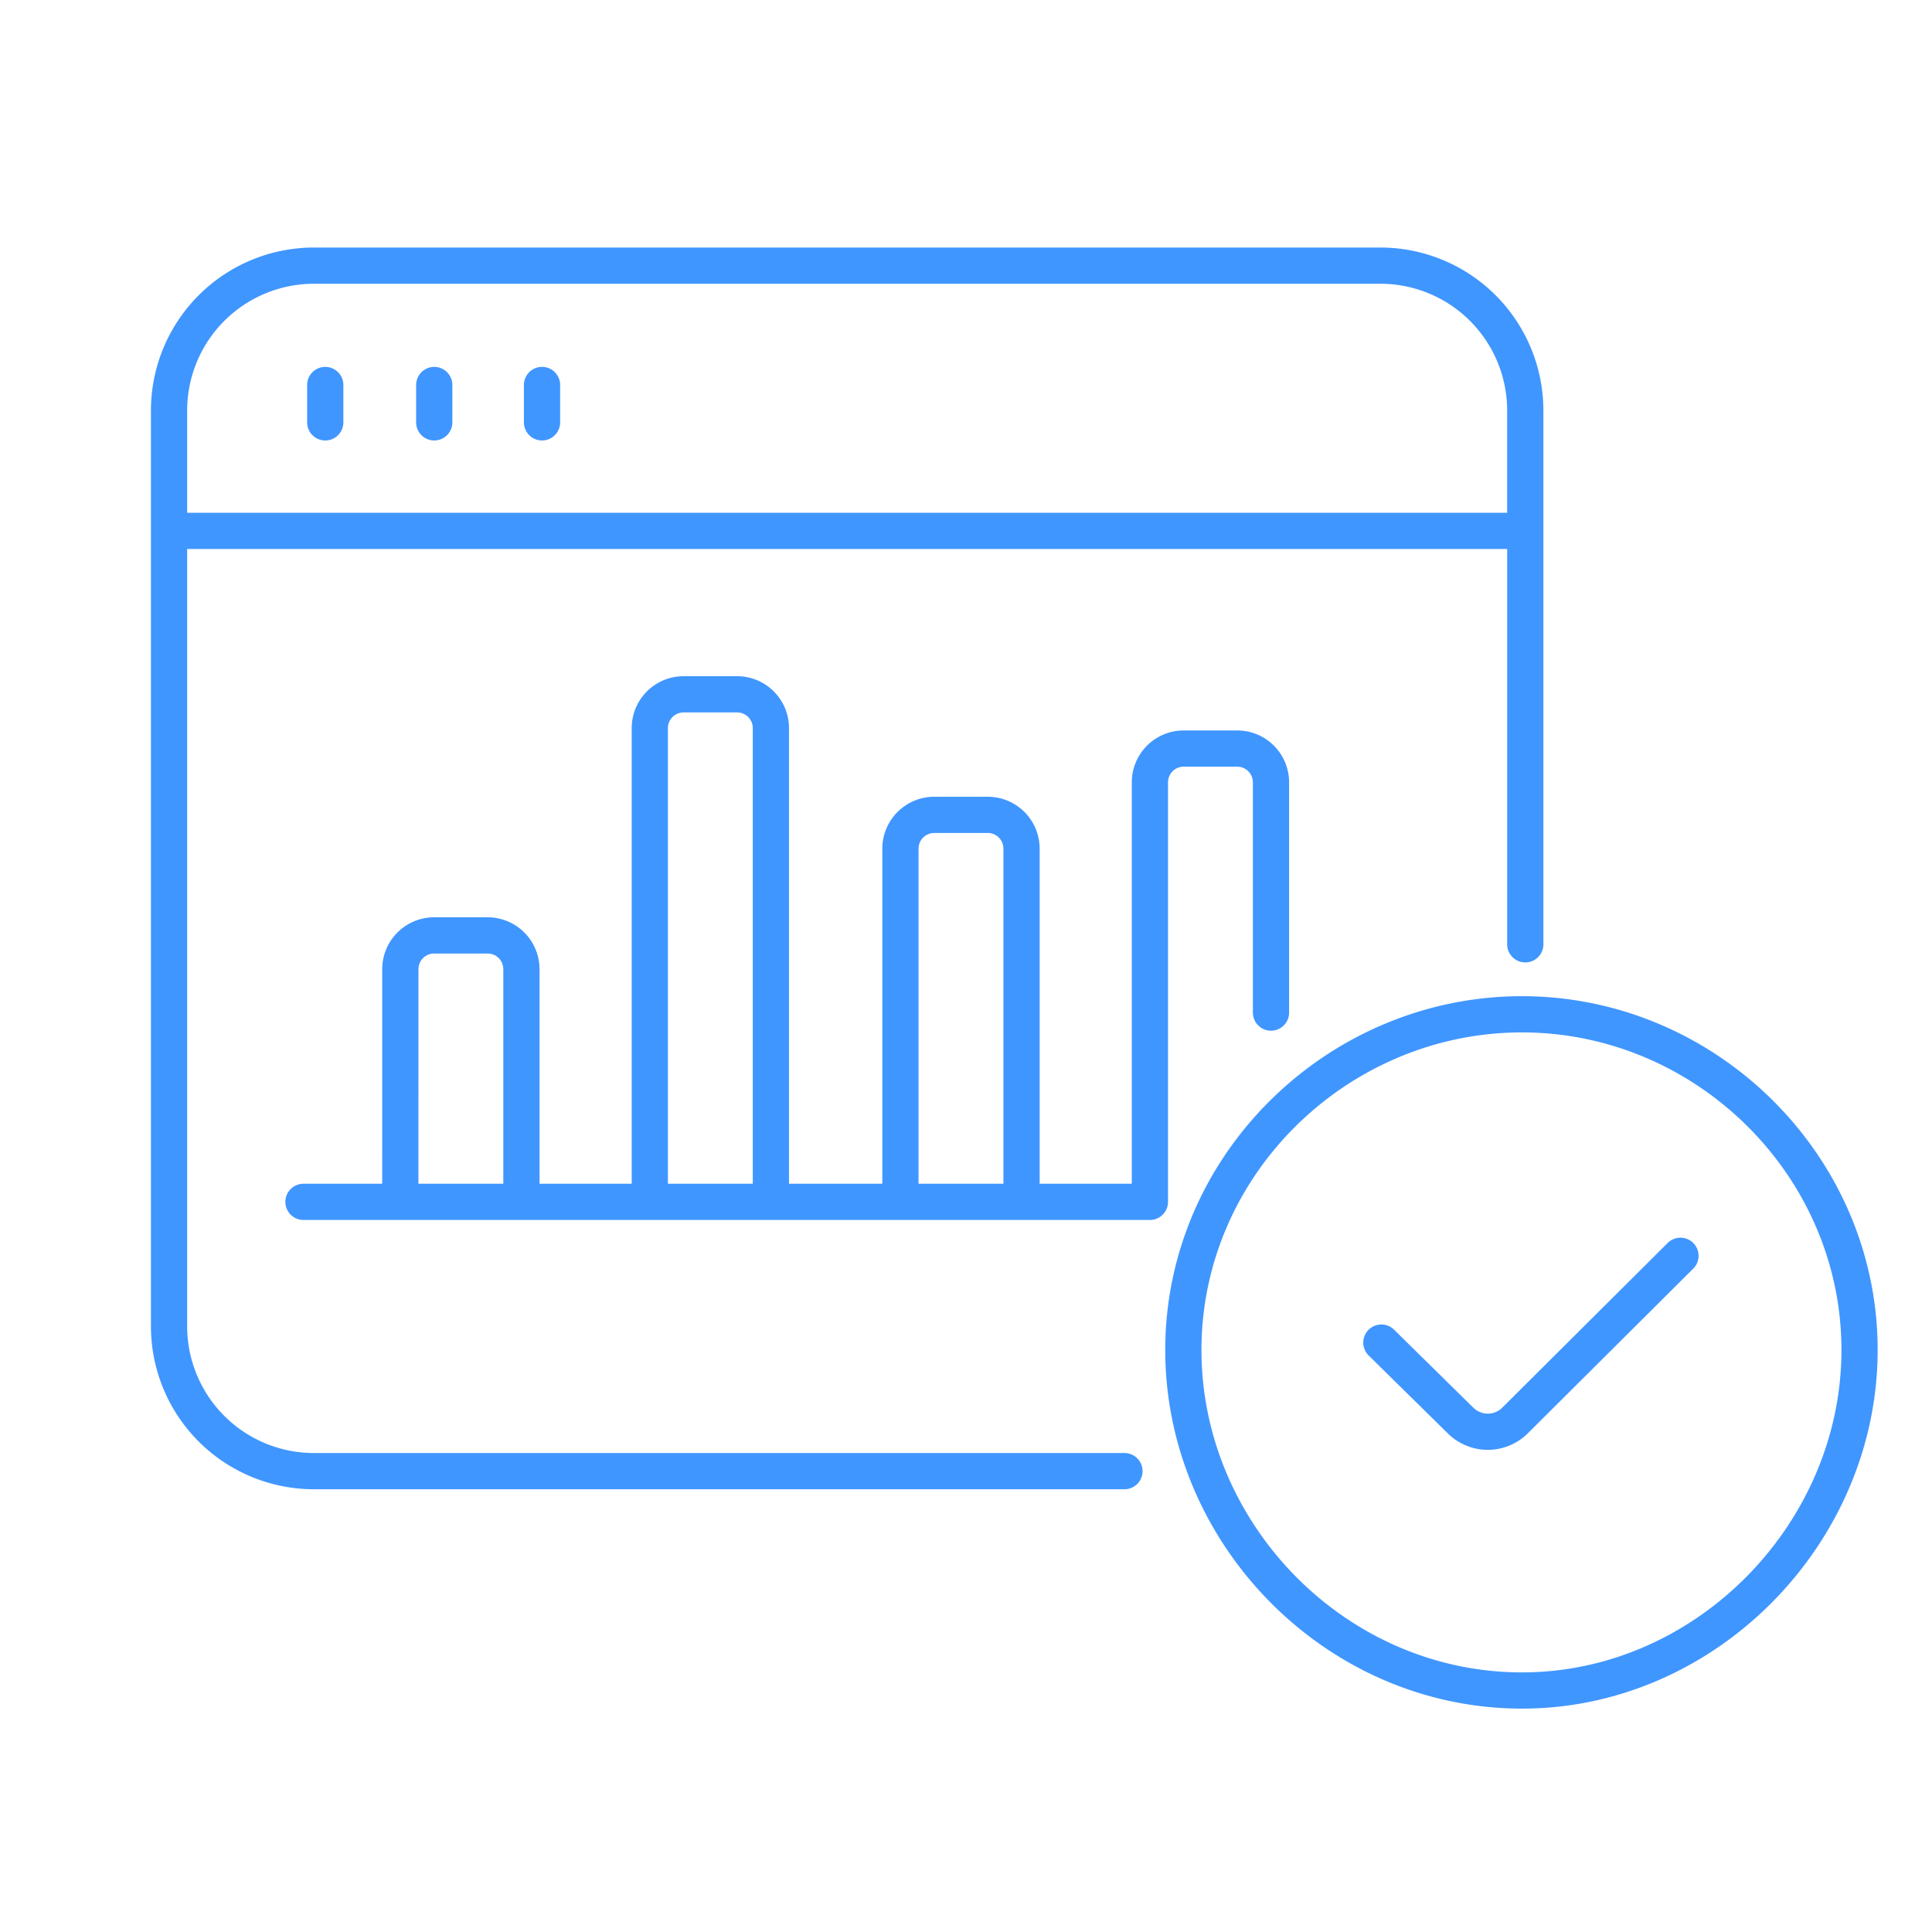
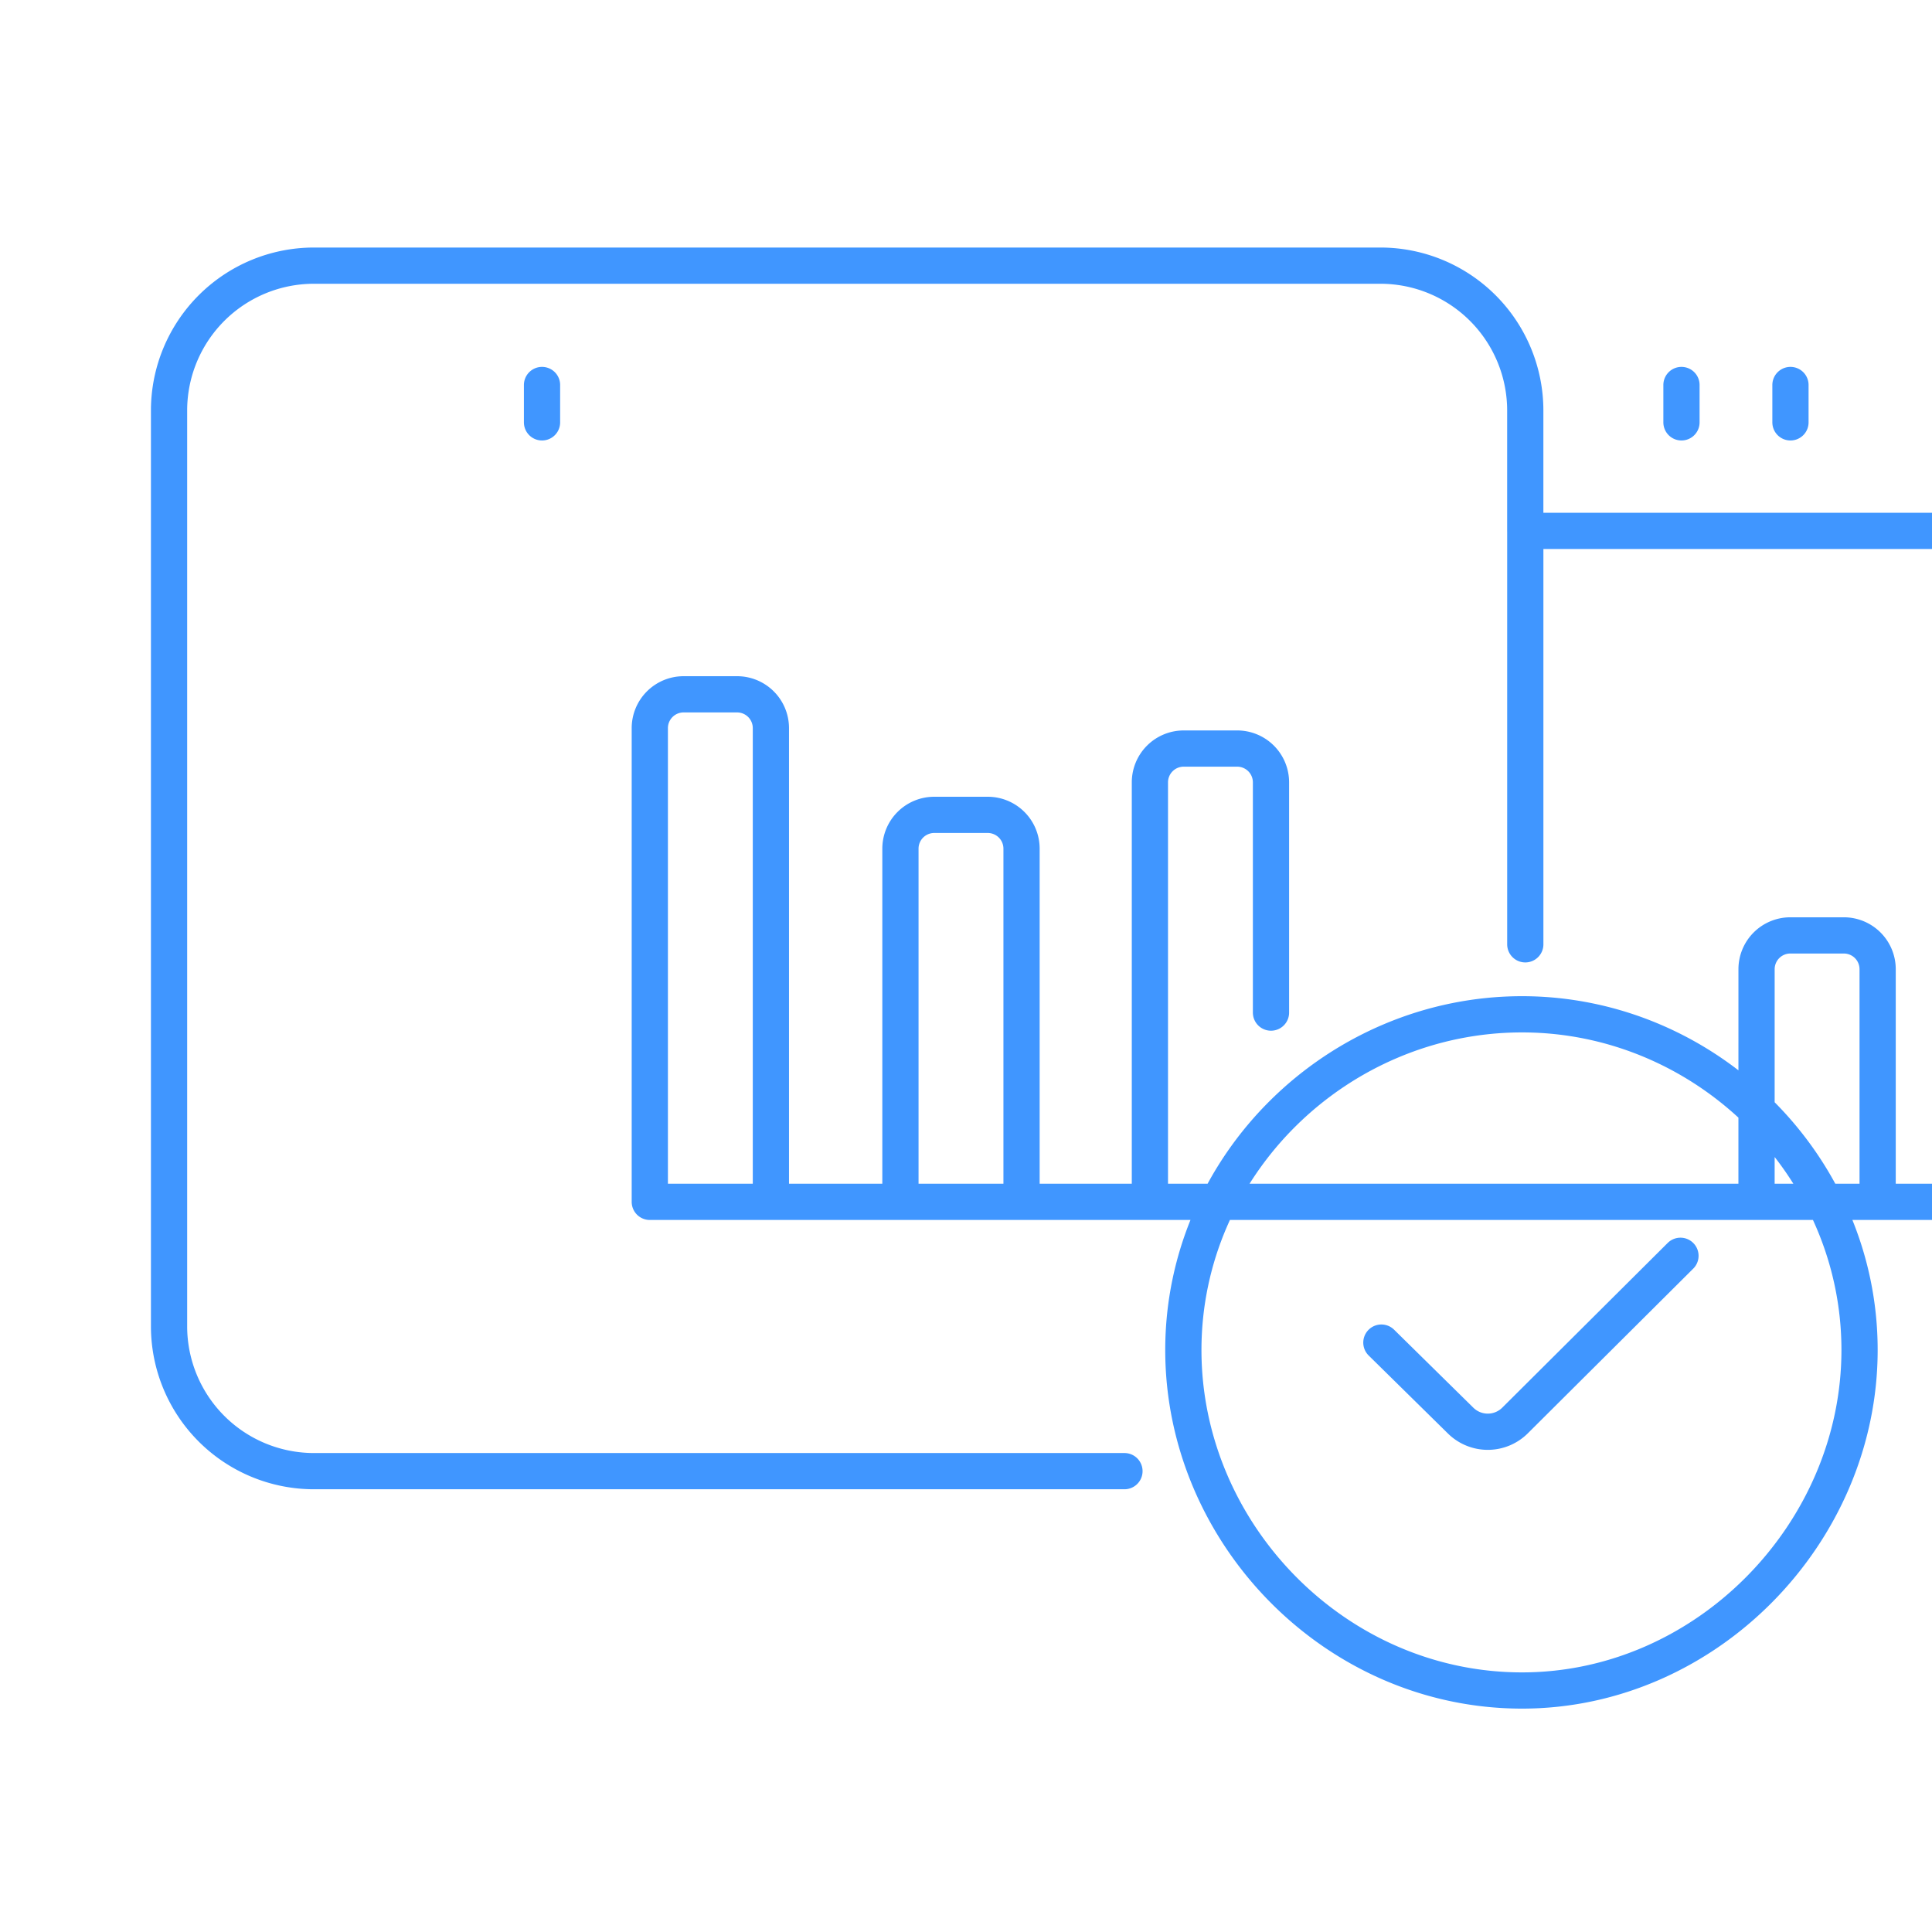
<svg xmlns="http://www.w3.org/2000/svg" fill="none" height="80" width="80">
-   <path d="M57.2 55.594l3.284 3.232a1.6 1.6 0 002.25-.006l6.85-6.82M7 21.982v32.935a6 6 0 006 6h33.561M7 21.982V17a6 6 0 016-6h44.158a6 6 0 016 6v4.982M7 21.982h56.158m-45.177-6.04v1.547m-4.513-1.547v1.547m3.109 32.277h5.014m-5.014 0h-4.011 14.34m-10.33 0l.001-9.633a1.4 1.4 0 011.4-1.4h2.214a1.4 1.4 0 011.4 1.4v9.633m0 0h5.315m10.38 0h5.013m-5.014 0H31.92m5.365 0V35.142a1.4 1.4 0 011.4-1.4H40.9a1.4 1.4 0 011.4 1.4v14.624m0 0h5.315v-17.37a1.4 1.4 0 011.4-1.4h2.214a1.4 1.4 0 011.4 1.4v9.533m-25.722 7.837h5.014m-5.014 0V30.15a1.4 1.4 0 011.4-1.4h2.214a1.4 1.4 0 011.4 1.4v19.616m-9.477-33.824v1.547m40.715 21.613v-17.12M63.024 42C55.411 42 49 48.215 49 55.902 49 63.506 55.304 70 63.024 70 70.65 70 77 63.484 77 55.902 77 48.257 70.633 42 63.024 42z" stroke="#4096ff" stroke-linecap="round" stroke-linejoin="round" stroke-width="1.5" />
+   <path d="M57.2 55.594l3.284 3.232a1.6 1.6 0 002.25-.006l6.85-6.82M7 21.982v32.935a6 6 0 006 6h33.561M7 21.982V17a6 6 0 016-6h44.158a6 6 0 016 6v4.982h56.158m-45.177-6.04v1.547m-4.513-1.547v1.547m3.109 32.277h5.014m-5.014 0h-4.011 14.34m-10.33 0l.001-9.633a1.4 1.4 0 011.4-1.4h2.214a1.4 1.4 0 011.4 1.4v9.633m0 0h5.315m10.38 0h5.013m-5.014 0H31.92m5.365 0V35.142a1.4 1.4 0 011.4-1.4H40.9a1.4 1.4 0 011.4 1.4v14.624m0 0h5.315v-17.37a1.4 1.4 0 011.4-1.4h2.214a1.4 1.4 0 011.4 1.4v9.533m-25.722 7.837h5.014m-5.014 0V30.15a1.4 1.4 0 011.4-1.4h2.214a1.4 1.4 0 011.4 1.4v19.616m-9.477-33.824v1.547m40.715 21.613v-17.12M63.024 42C55.411 42 49 48.215 49 55.902 49 63.506 55.304 70 63.024 70 70.65 70 77 63.484 77 55.902 77 48.257 70.633 42 63.024 42z" stroke="#4096ff" stroke-linecap="round" stroke-linejoin="round" stroke-width="1.5" />
</svg>